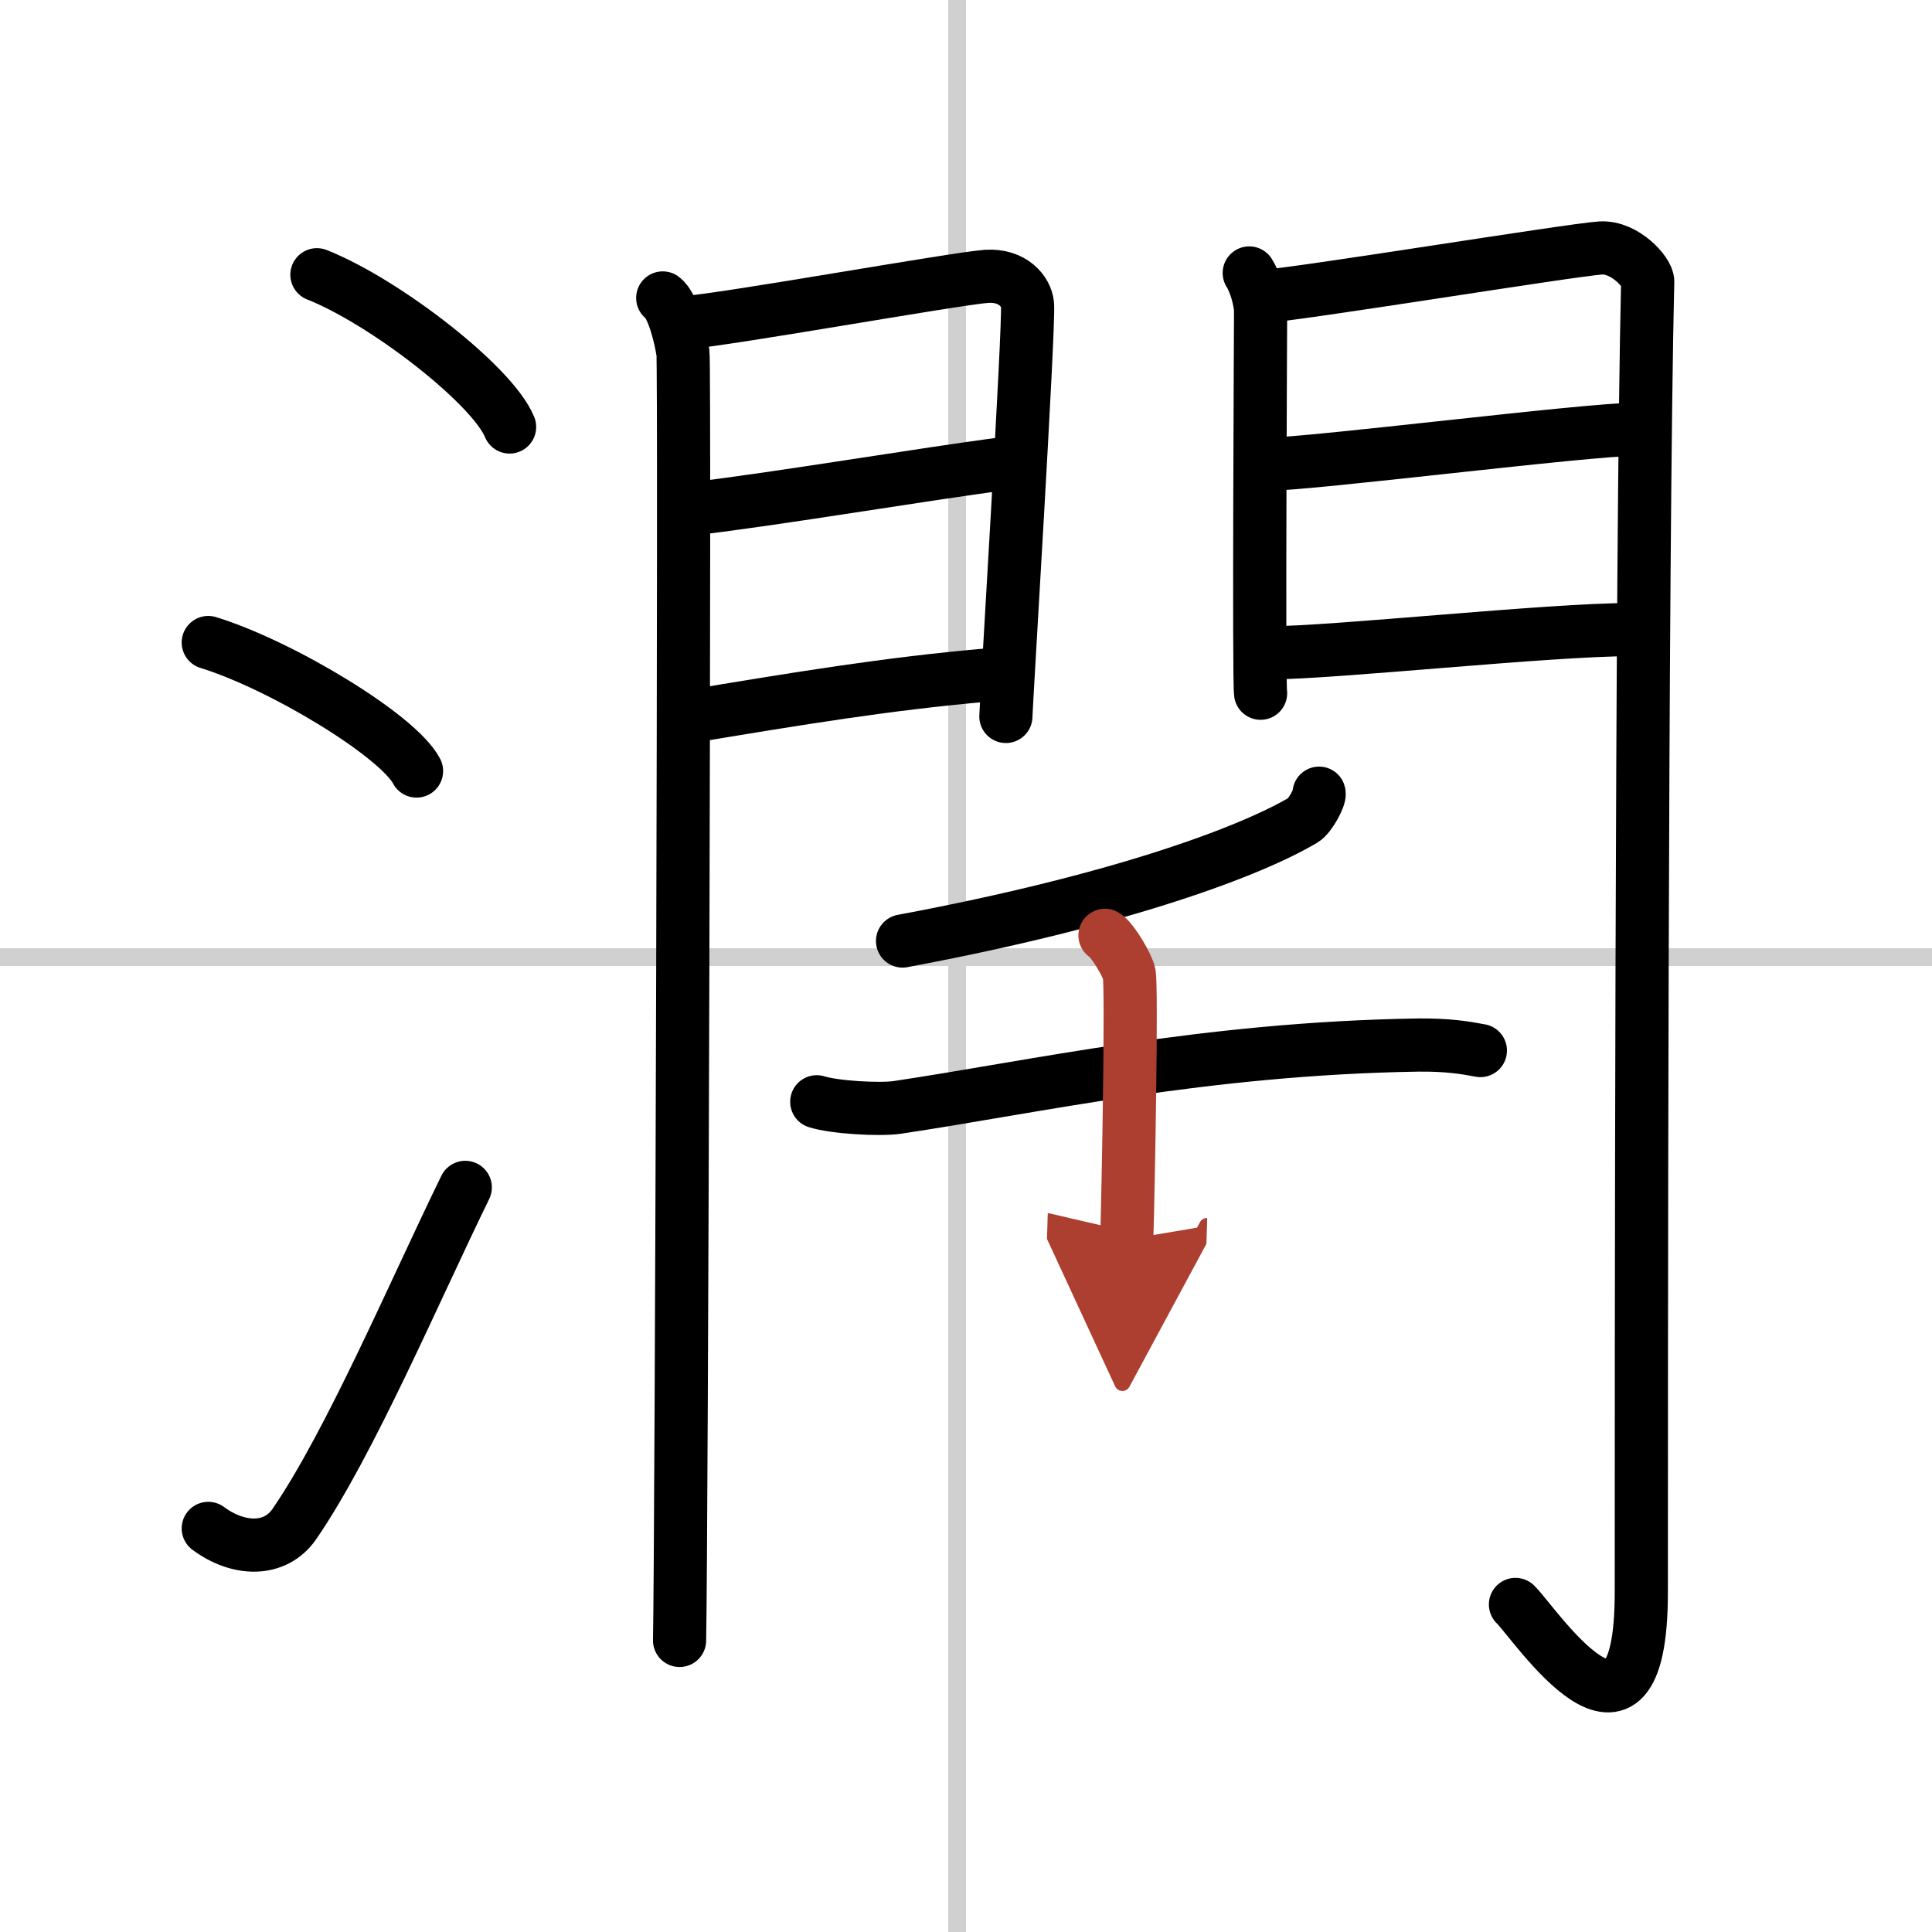
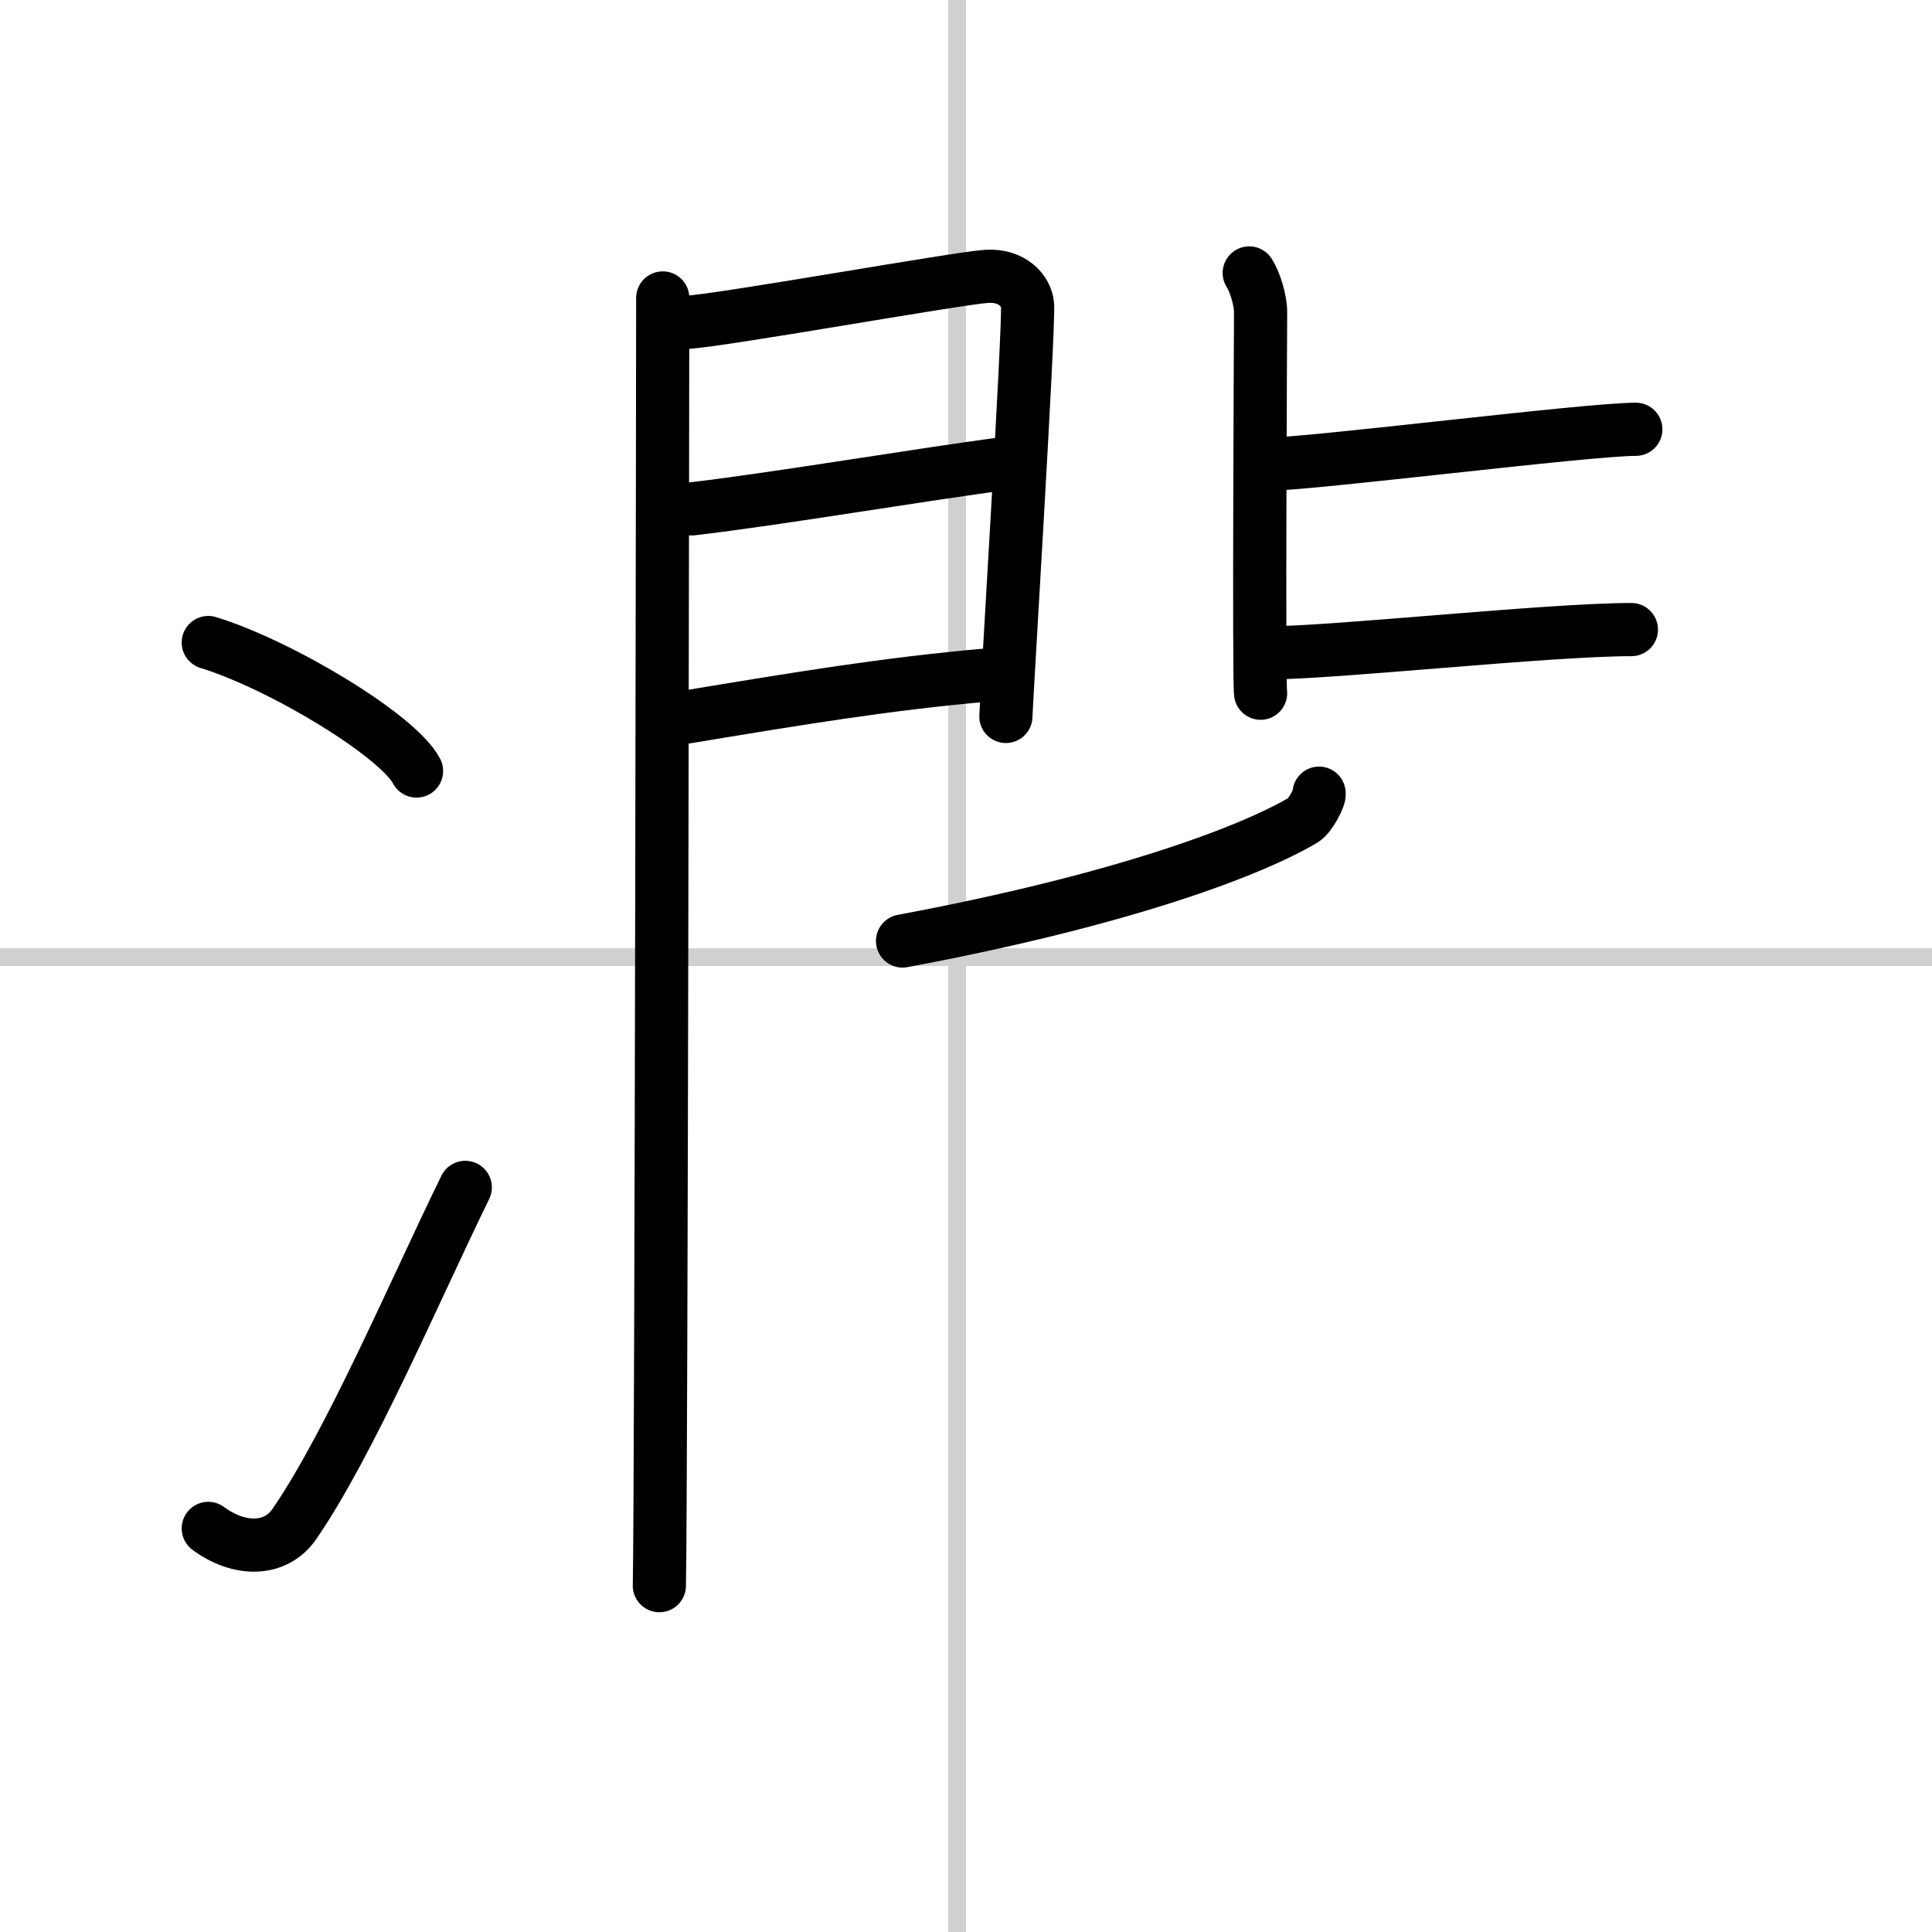
<svg xmlns="http://www.w3.org/2000/svg" width="400" height="400" viewBox="0 0 109 109">
  <defs>
    <marker id="a" markerWidth="4" orient="auto" refX="1" refY="5" viewBox="0 0 10 10">
      <polyline points="0 0 10 5 0 10 1 5" fill="#ad3f31" stroke="#ad3f31" />
    </marker>
  </defs>
  <g fill="none" stroke="#000" stroke-linecap="round" stroke-linejoin="round" stroke-width="3">
-     <rect width="100%" height="100%" fill="#fff" stroke="#fff" />
    <line x1="54" x2="54" y2="109" stroke="#d0d0d0" stroke-width="1" />
    <line x2="109" y1="54" y2="54" stroke="#d0d0d0" stroke-width="1" />
-     <path d="m17.88 15.5c3.84 1.52 9.91 6.23 10.87 8.59" />
    <path d="m11.75 36.25c4.15 1.28 10.71 5.26 11.75 7.25" />
    <path d="m11.75 86.23c1.71 1.27 3.78 1.32 4.86-0.25 3.14-4.57 6.79-13.16 9.64-18.99" />
-     <path d="m37.39 16.81c0.58 0.42 1.02 2.25 1.14 3.09s-0.08 67.4-0.19 72.65" />
+     <path d="m37.39 16.81s-0.08 67.4-0.19 72.65" />
    <path d="m38.69 18.19c1.94-0.09 15.22-2.48 16.98-2.6 1.47-0.09 2.23 0.85 2.3 1.59 0.11 1.14-1.22 22.68-1.22 23.24" />
    <path d="m39.03 28.71c4.76-0.55 13.11-1.97 17.69-2.56" />
    <path d="m38.69 40.46c6.45-1.07 11.34-1.88 17.04-2.38" />
    <path d="m70.48 15.4c0.32 0.49 0.64 1.54 0.64 2.19s-0.11 20.87 0 21.52" />
-     <path d="m71.19 16.73c1.81-0.08 17.48-2.64 19.12-2.74 1.37-0.08 2.66 1.39 2.65 1.89-0.36 15.05-0.36 63.03-0.36 73.94 0 10.93-6.05 1.7-7.1 0.7" />
    <path d="m71.5 26.19c2.45 0 18.02-1.97 20.79-1.97" />
    <path d="m71.65 36.83c3.61 0 15.71-1.31 20.39-1.31" />
    <path d="m74.42 44.75c0.07 0.21-0.51 1.29-0.88 1.51-2.84 1.69-10.04 4.48-22.62 6.83" />
-     <path d="m46.08 62.16c1.01 0.32 3.53 0.46 4.53 0.32 7.65-1.14 17.36-3.33 29.38-3.52 1.68-0.02 2.69 0.15 3.53 0.31" />
-     <path d="m62.34 52.77c0.41 0.23 1.29 1.72 1.37 2.18 0.15 0.85-0.05 12.03-0.14 14.98" marker-end="url(#a)" stroke="#ad3f31" />
  </g>
</svg>